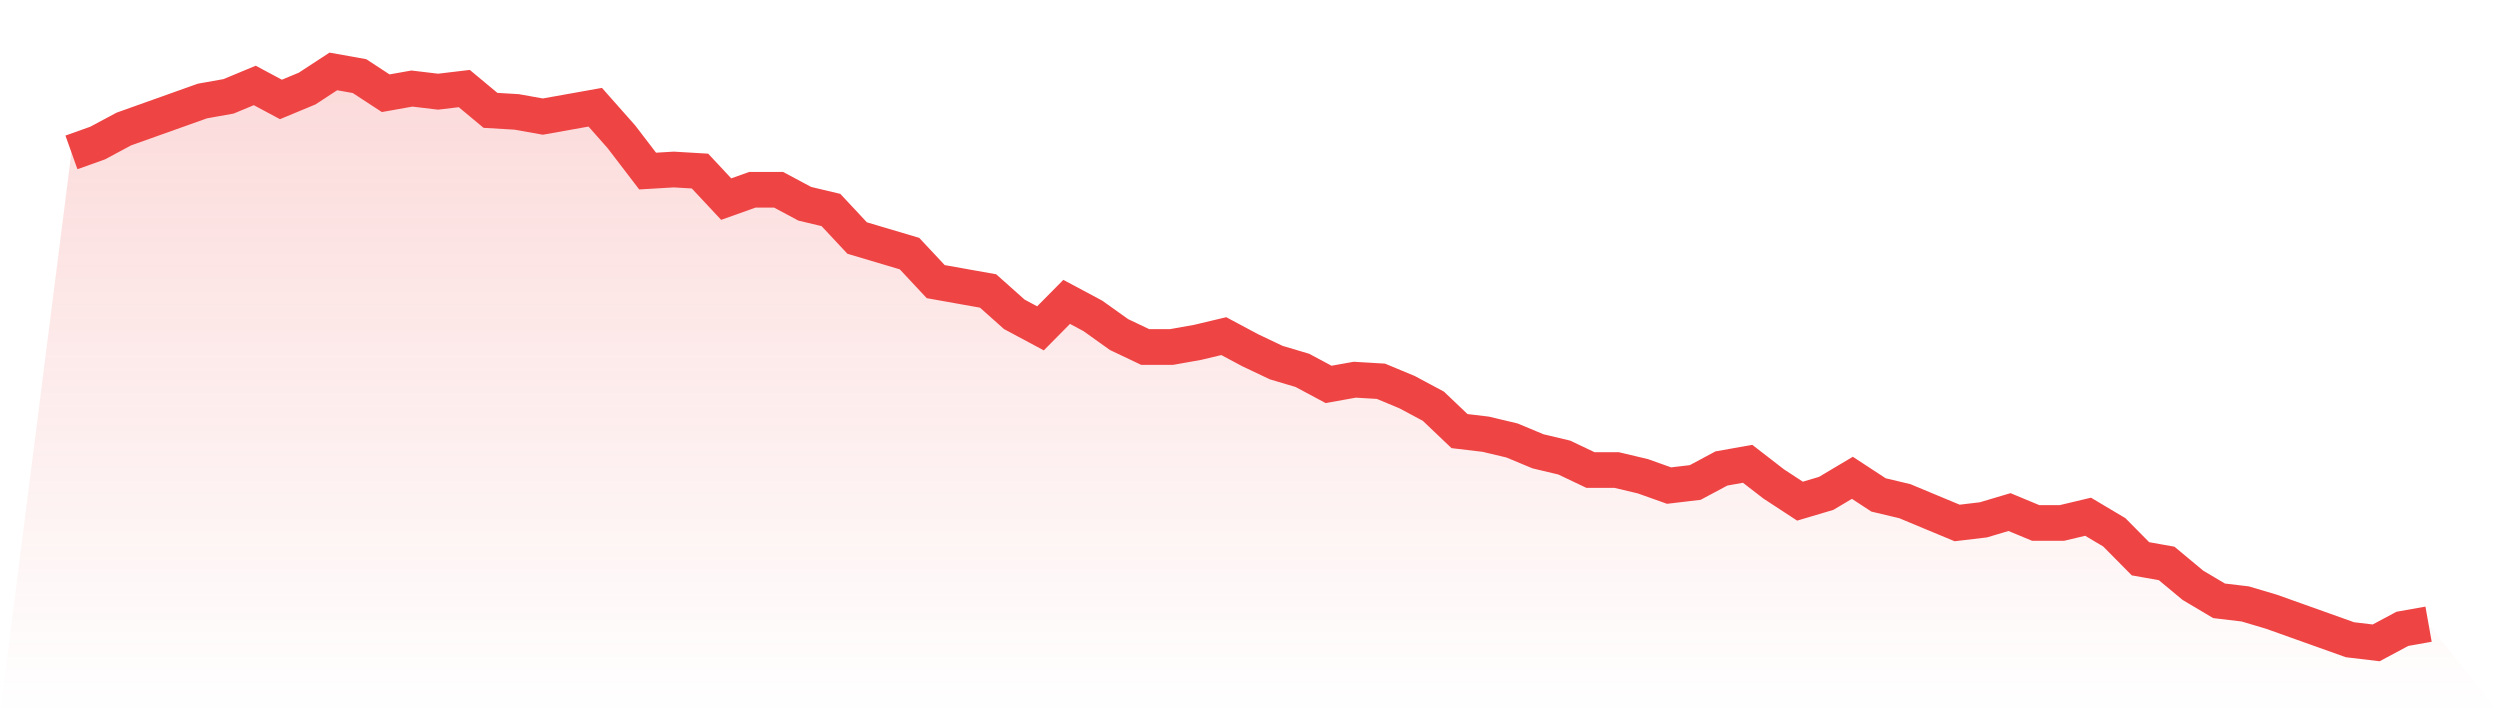
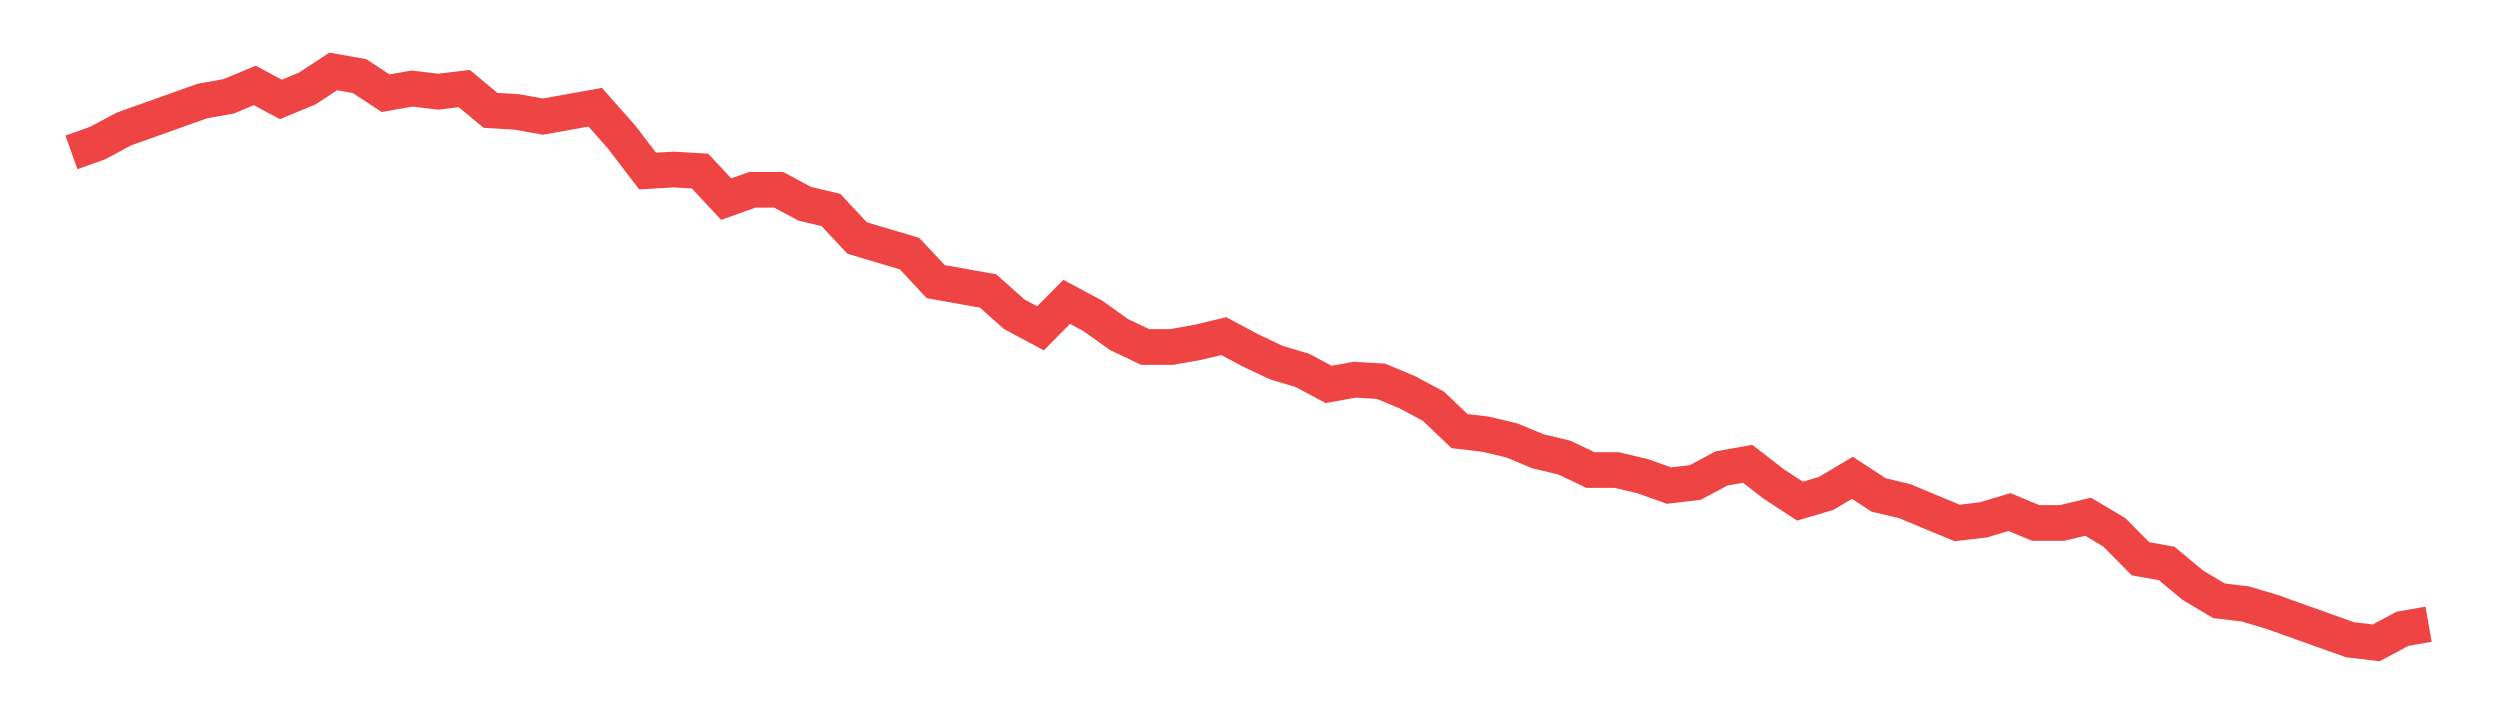
<svg xmlns="http://www.w3.org/2000/svg" viewBox="0 0 140 40">
  <defs>
    <linearGradient id="gradient" x1="0" x2="0" y1="0" y2="1">
      <stop offset="0%" stop-color="#ef4444" stop-opacity="0.2" />
      <stop offset="100%" stop-color="#ef4444" stop-opacity="0" />
    </linearGradient>
  </defs>
-   <path d="M4,8.534 L4,8.534 L5.467,8.011 L6.933,7.226 L8.4,6.703 L9.867,6.18 L11.333,5.657 L12.8,5.395 L14.267,4.785 L15.733,5.569 L17.2,4.959 L18.667,4 L20.133,4.262 L21.6,5.221 L23.067,4.959 L24.533,5.134 L26,4.959 L27.467,6.18 L28.933,6.267 L30.4,6.529 L31.867,6.267 L33.333,6.005 L34.8,7.662 L36.267,9.58 L37.733,9.493 L39.2,9.58 L40.667,11.15 L42.133,10.627 L43.6,10.627 L45.067,11.411 L46.533,11.76 L48,13.33 L49.467,13.766 L50.933,14.202 L52.4,15.771 L53.867,16.033 L55.333,16.294 L56.8,17.602 L58.267,18.387 L59.733,16.905 L61.2,17.689 L62.667,18.736 L64.133,19.433 L65.6,19.433 L67.067,19.172 L68.533,18.823 L70,19.608 L71.467,20.305 L72.933,20.741 L74.4,21.526 L75.867,21.264 L77.333,21.351 L78.8,21.962 L80.267,22.747 L81.733,24.142 L83.2,24.316 L84.667,24.665 L86.133,25.275 L87.6,25.624 L89.067,26.322 L90.533,26.322 L92,26.67 L93.467,27.193 L94.933,27.019 L96.4,26.234 L97.867,25.973 L99.333,27.106 L100.8,28.065 L102.267,27.629 L103.733,26.757 L105.2,27.717 L106.667,28.065 L108.133,28.676 L109.6,29.286 L111.067,29.112 L112.533,28.676 L114,29.286 L115.467,29.286 L116.933,28.937 L118.4,29.809 L119.867,31.292 L121.333,31.553 L122.8,32.774 L124.267,33.646 L125.733,33.82 L127.2,34.256 L128.667,34.779 L130.133,35.302 L131.6,35.826 L133.067,36 L134.533,35.215 L136,34.954 L140,40 L0,40 z" fill="url(#gradient)" />
  <path d="M4,8.534 L4,8.534 L5.467,8.011 L6.933,7.226 L8.4,6.703 L9.867,6.18 L11.333,5.657 L12.8,5.395 L14.267,4.785 L15.733,5.569 L17.2,4.959 L18.667,4 L20.133,4.262 L21.6,5.221 L23.067,4.959 L24.533,5.134 L26,4.959 L27.467,6.18 L28.933,6.267 L30.4,6.529 L31.867,6.267 L33.333,6.005 L34.8,7.662 L36.267,9.58 L37.733,9.493 L39.2,9.58 L40.667,11.15 L42.133,10.627 L43.6,10.627 L45.067,11.411 L46.533,11.76 L48,13.33 L49.467,13.766 L50.933,14.202 L52.4,15.771 L53.867,16.033 L55.333,16.294 L56.8,17.602 L58.267,18.387 L59.733,16.905 L61.2,17.689 L62.667,18.736 L64.133,19.433 L65.6,19.433 L67.067,19.172 L68.533,18.823 L70,19.608 L71.467,20.305 L72.933,20.741 L74.4,21.526 L75.867,21.264 L77.333,21.351 L78.8,21.962 L80.267,22.747 L81.733,24.142 L83.2,24.316 L84.667,24.665 L86.133,25.275 L87.6,25.624 L89.067,26.322 L90.533,26.322 L92,26.67 L93.467,27.193 L94.933,27.019 L96.4,26.234 L97.867,25.973 L99.333,27.106 L100.8,28.065 L102.267,27.629 L103.733,26.757 L105.2,27.717 L106.667,28.065 L108.133,28.676 L109.6,29.286 L111.067,29.112 L112.533,28.676 L114,29.286 L115.467,29.286 L116.933,28.937 L118.4,29.809 L119.867,31.292 L121.333,31.553 L122.8,32.774 L124.267,33.646 L125.733,33.82 L127.2,34.256 L128.667,34.779 L130.133,35.302 L131.6,35.826 L133.067,36 L134.533,35.215 L136,34.954" fill="none" stroke="#ef4444" stroke-width="2" />
</svg>